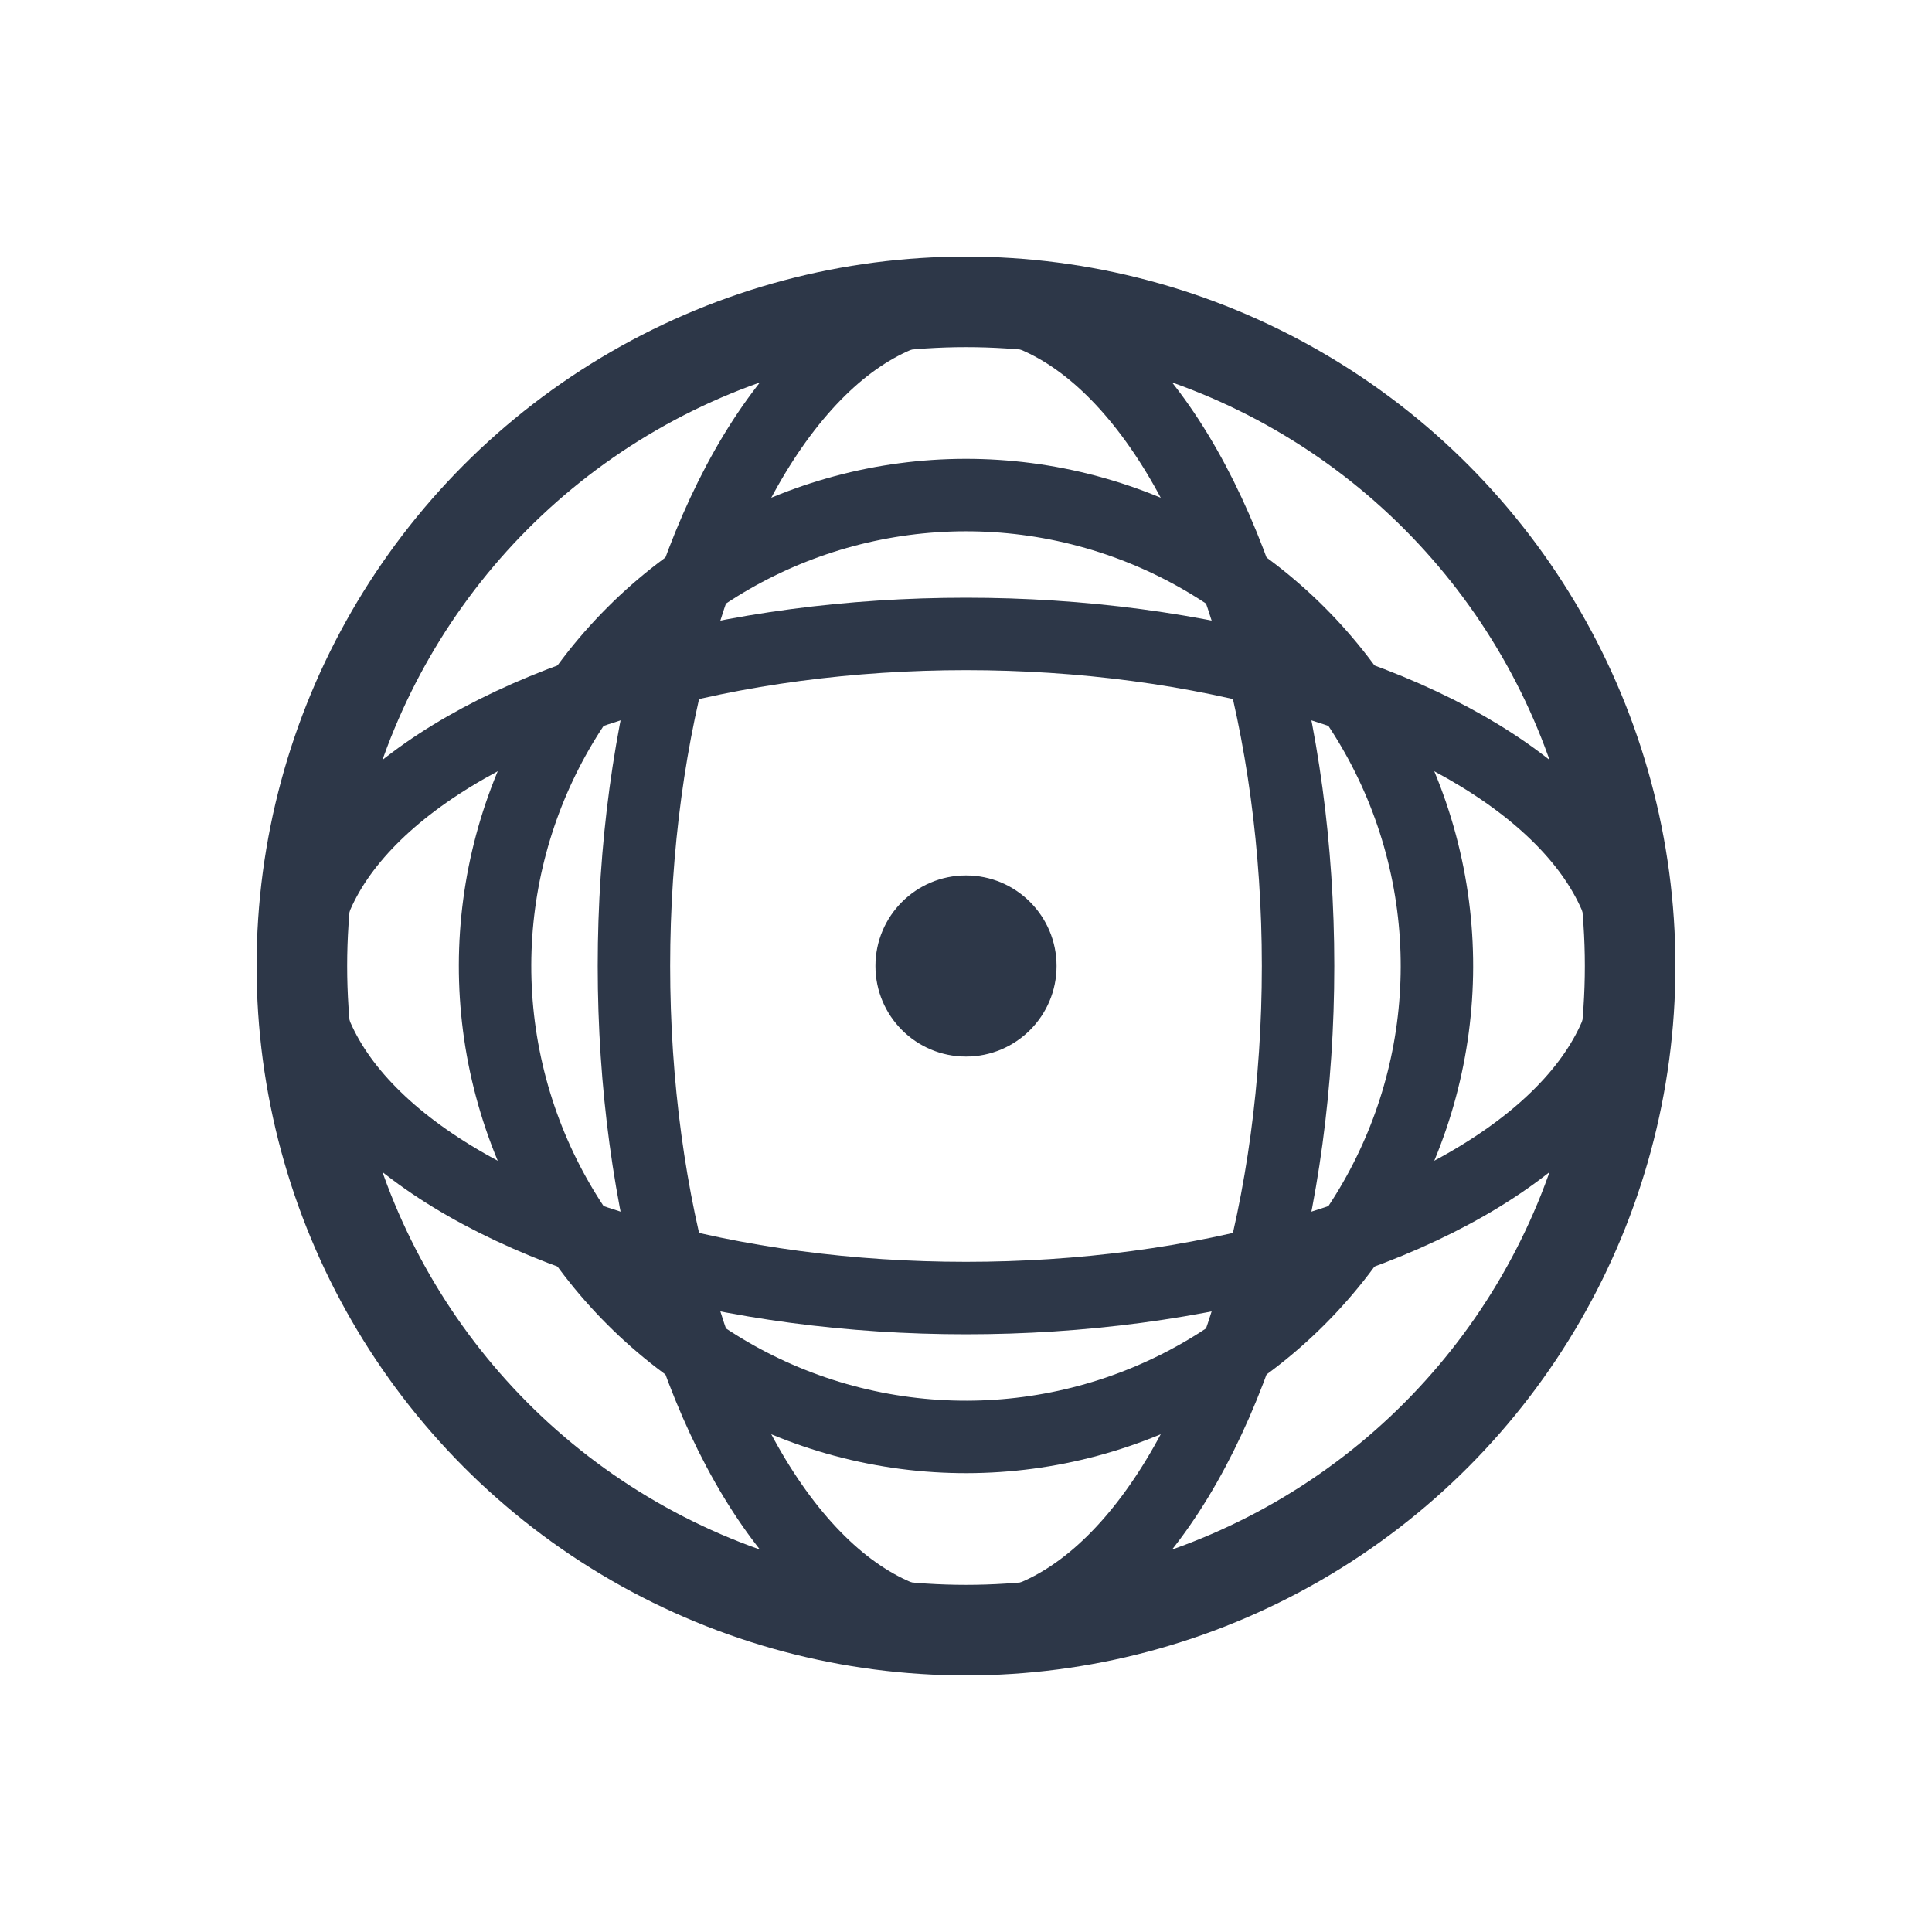
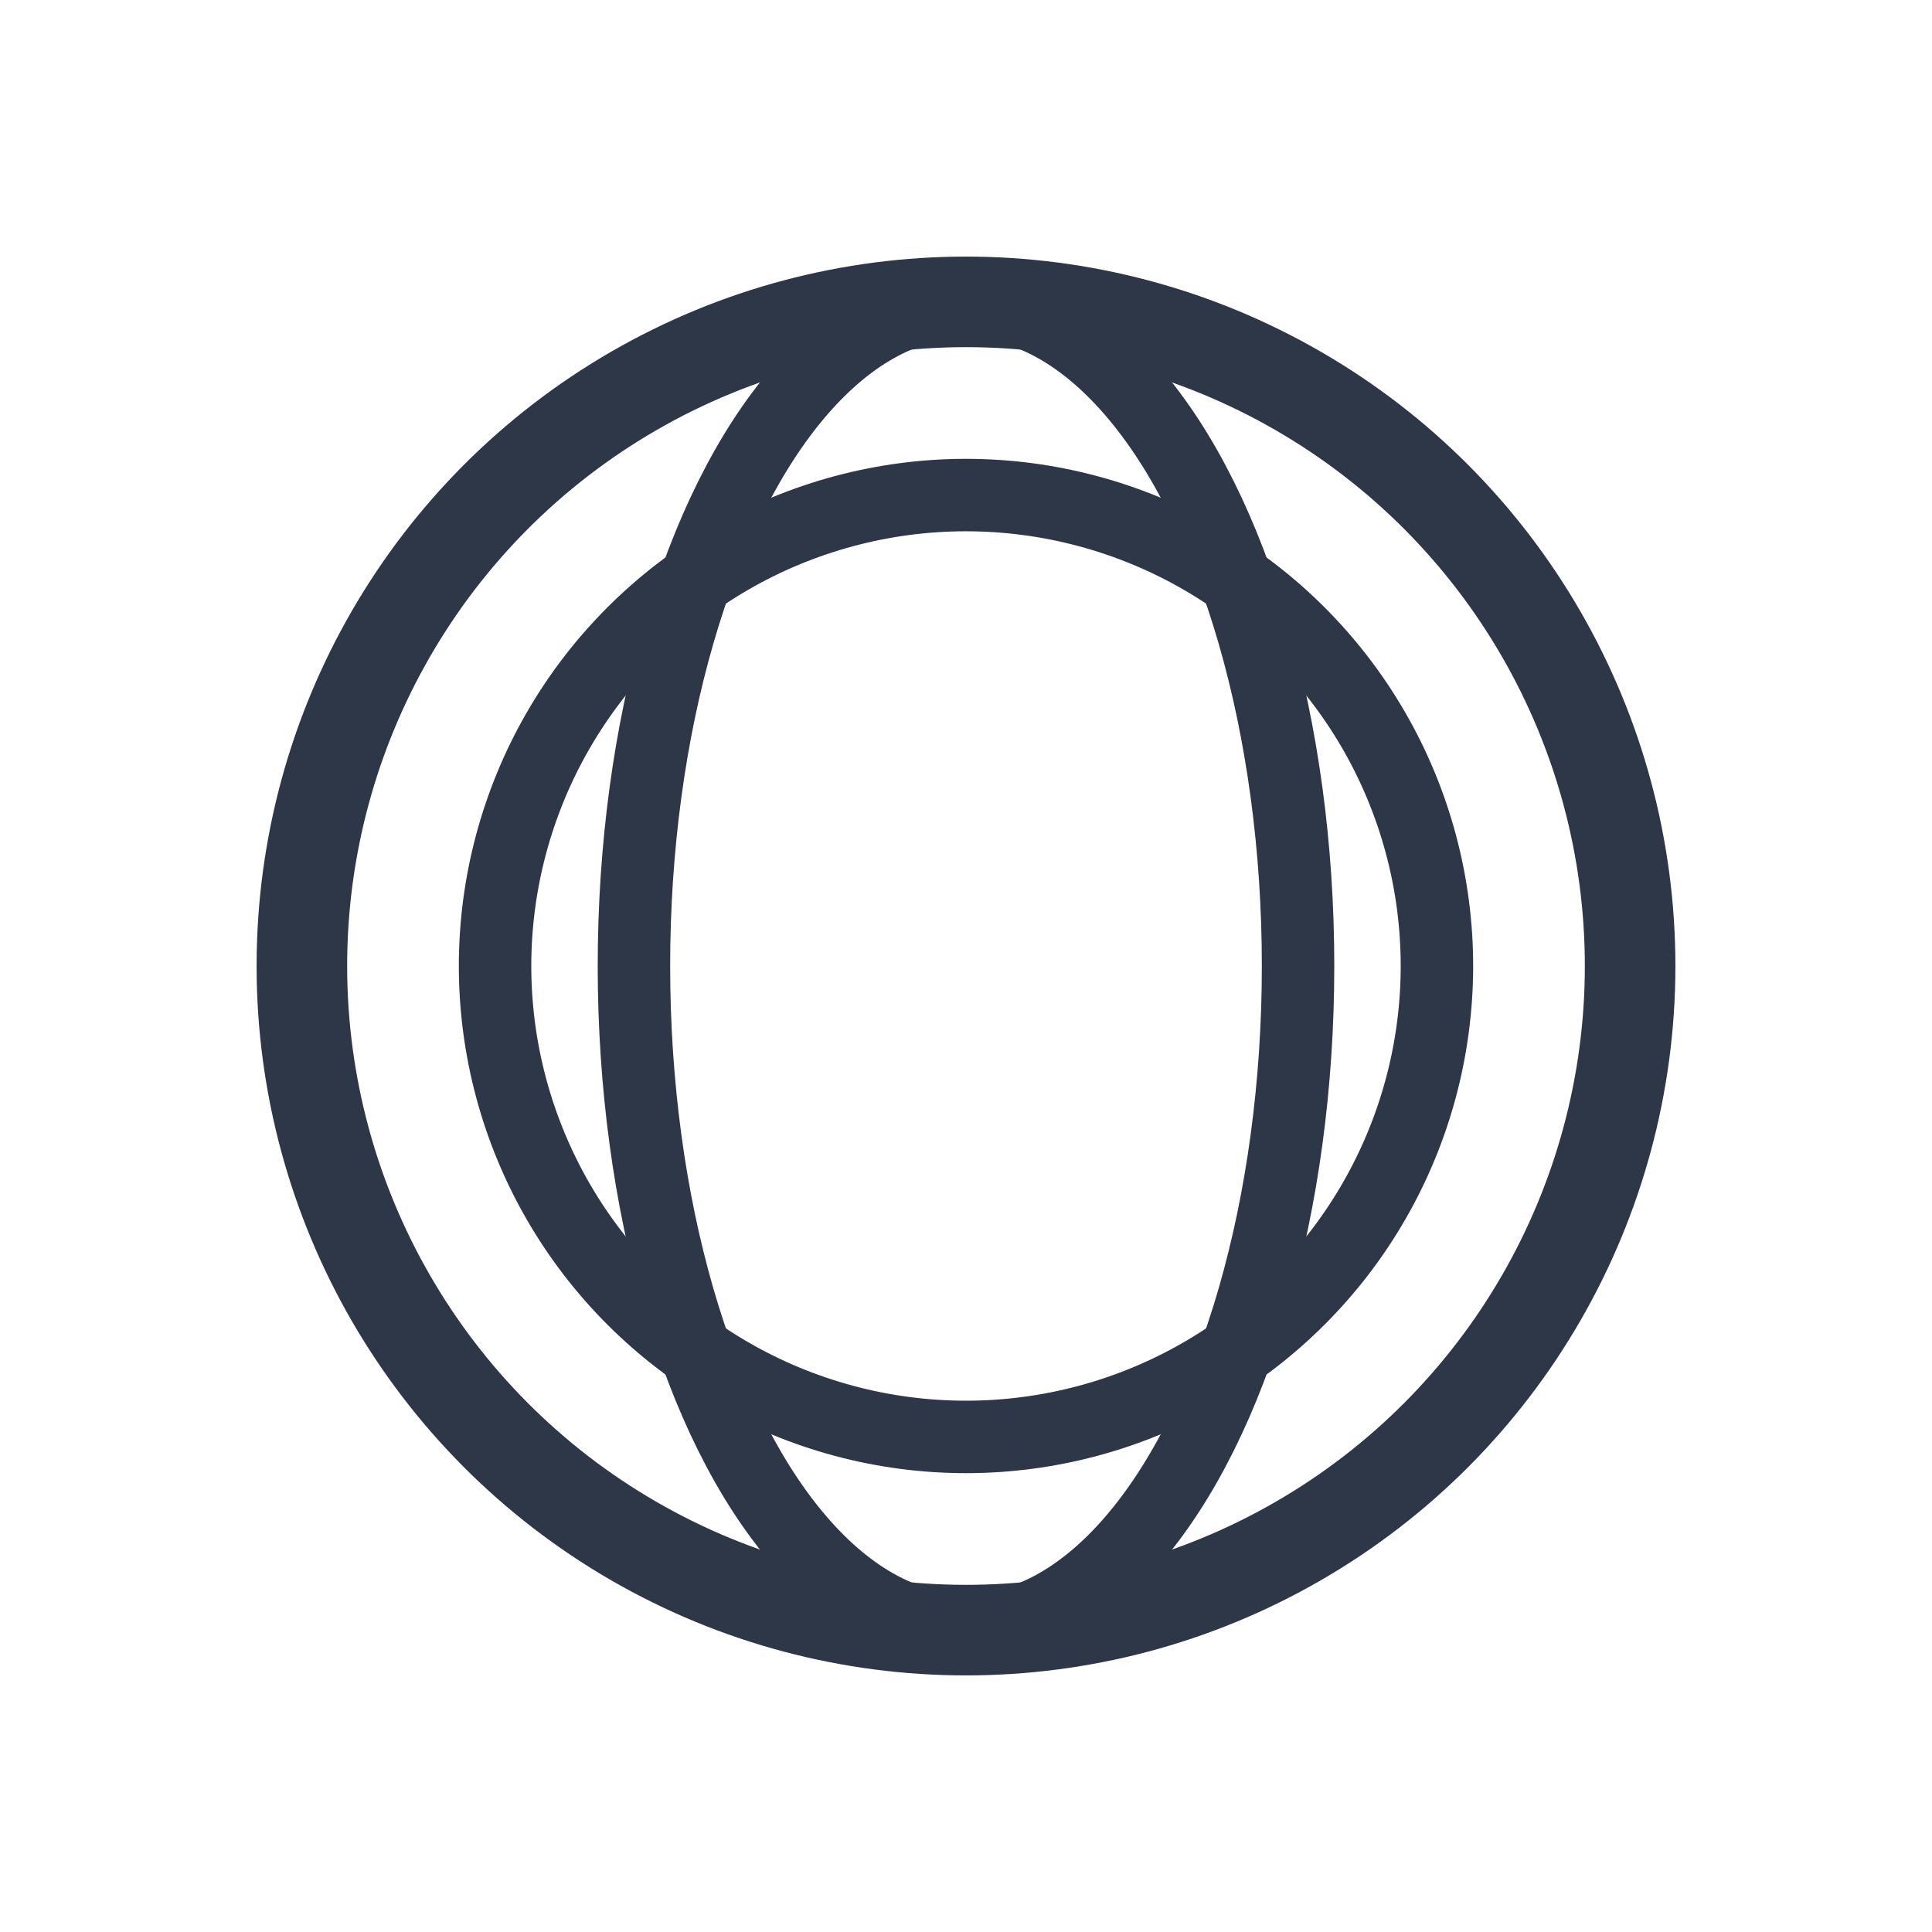
<svg xmlns="http://www.w3.org/2000/svg" width="32" height="32" viewBox="0 0 32 32">
  <g transform="translate(4, 4)">
    <circle cx="12" cy="12" r="11" fill="none" stroke="#2d3748" stroke-width="1.5" />
-     <ellipse cx="12" cy="12" rx="11" ry="5.5" fill="none" stroke="#2d3748" stroke-width="1.2" />
    <ellipse cx="12" cy="12" rx="5.5" ry="11" fill="none" stroke="#2d3748" stroke-width="1.2" />
    <ellipse cx="12" cy="12" rx="7.8" ry="7.8" fill="none" stroke="#2d3748" stroke-width="1.2" transform="rotate(45 12 12)" />
-     <circle cx="12" cy="12" r="1.5" fill="#2d3748" />
  </g>
</svg>